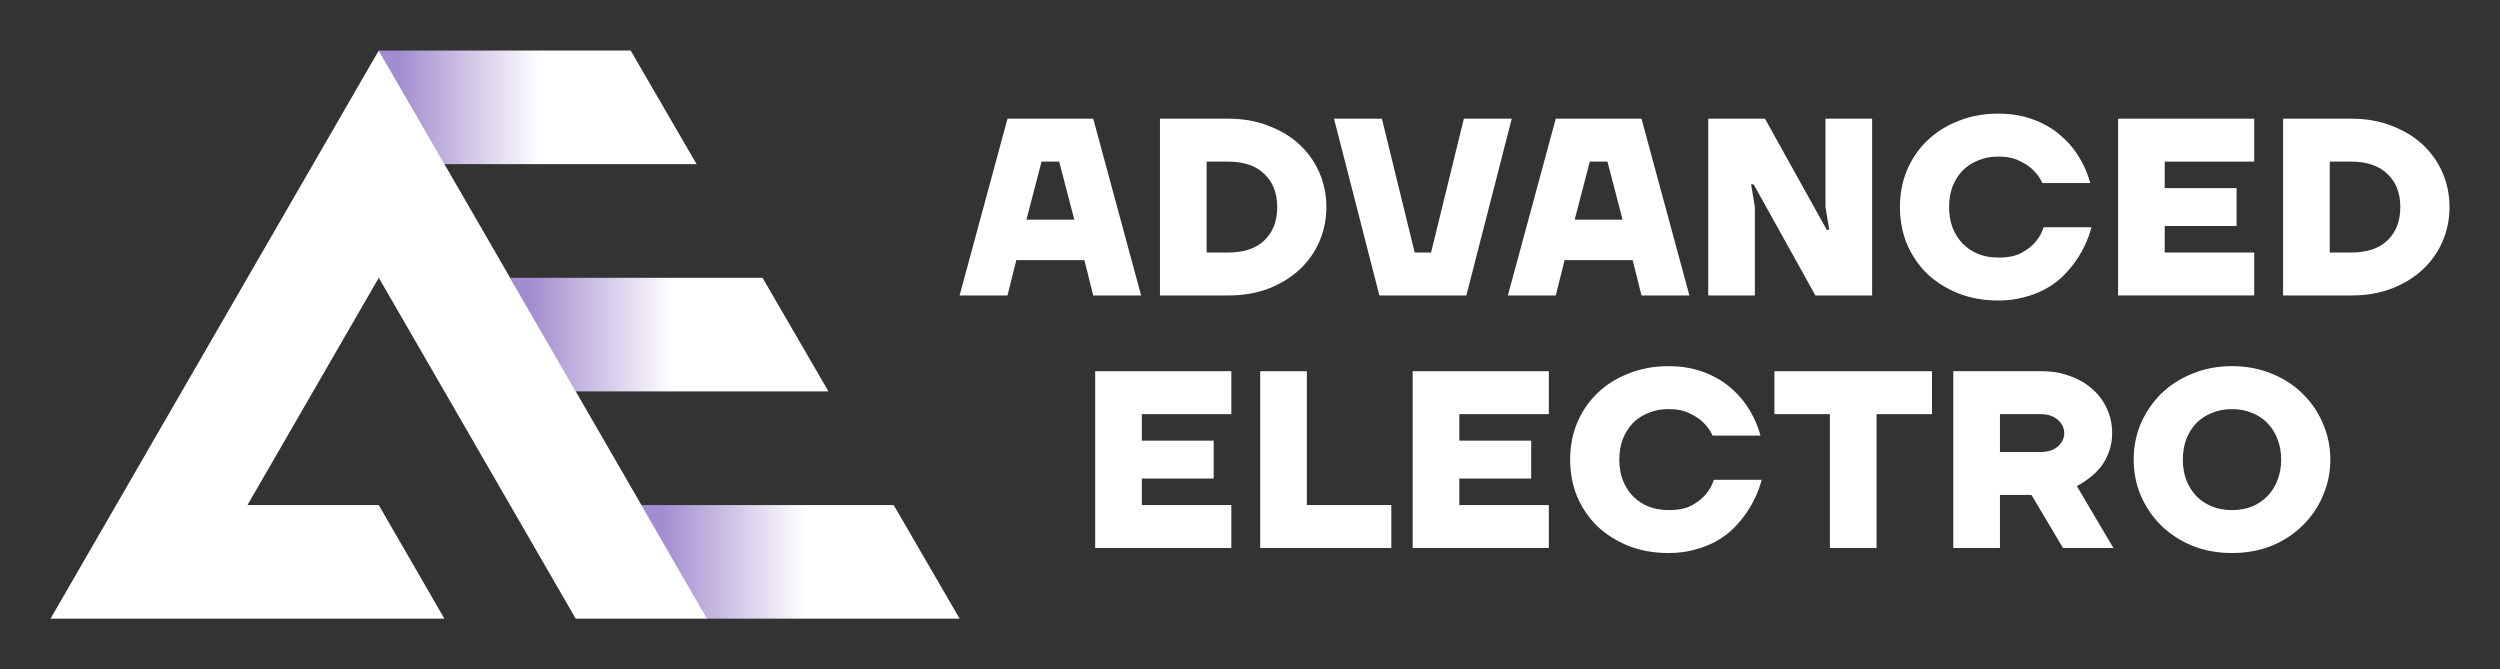
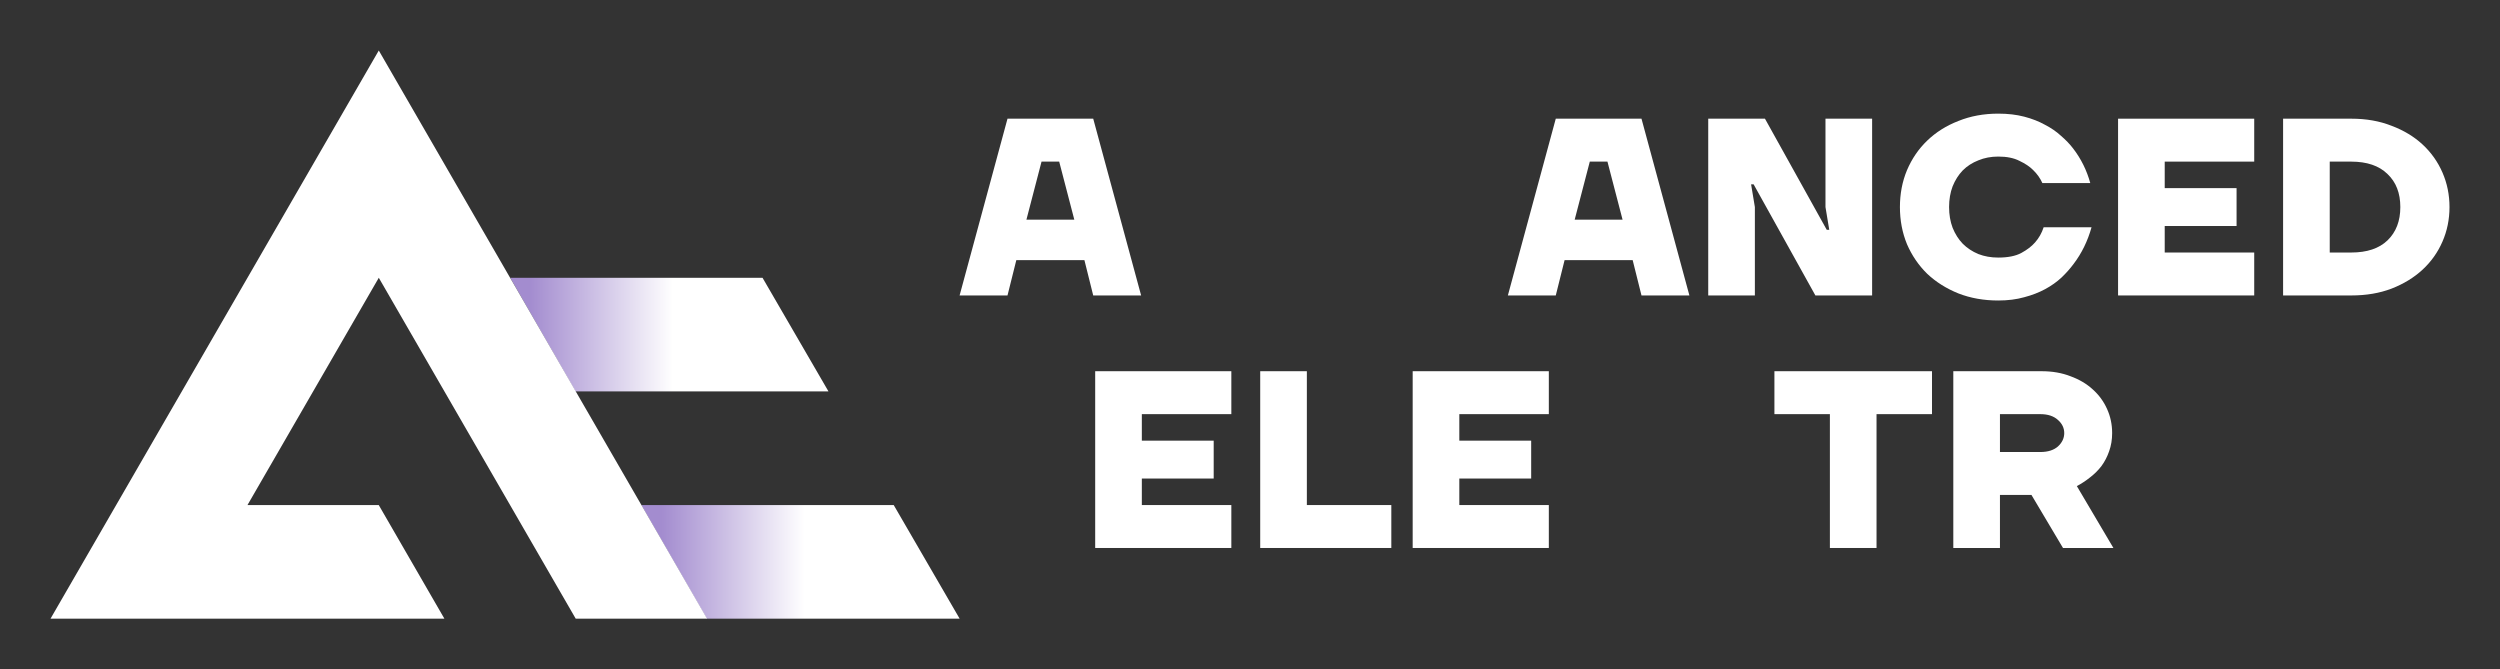
<svg xmlns="http://www.w3.org/2000/svg" width="198" height="53" viewBox="0 0 198 53" fill="none">
  <rect x="0" y="0" width="198" height="53" fill="#333333" stroke="none" />
-   <path d="M176.775 43.8C175.63 43.8 174.578 43.607 173.62 43.22C172.661 42.82 171.836 42.28 171.144 41.6C170.465 40.92 169.932 40.133 169.546 39.24C169.173 38.347 168.987 37.4 168.987 36.4C168.987 35.4 169.173 34.453 169.546 33.56C169.932 32.667 170.465 31.88 171.144 31.2C171.836 30.52 172.661 29.987 173.62 29.6C174.578 29.2 175.63 29 176.775 29C177.92 29 178.971 29.2 179.93 29.6C180.888 29.987 181.707 30.52 182.386 31.2C183.078 31.88 183.611 32.667 183.983 33.56C184.369 34.453 184.563 35.4 184.563 36.4C184.563 37.4 184.369 38.347 183.983 39.24C183.611 40.133 183.078 40.92 182.386 41.6C181.707 42.28 180.888 42.82 179.93 43.22C178.971 43.607 177.92 43.8 176.775 43.8ZM176.775 40.4C177.347 40.4 177.873 40.307 178.352 40.12C178.831 39.92 179.238 39.647 179.57 39.3C179.916 38.953 180.183 38.533 180.369 38.04C180.569 37.547 180.669 37 180.669 36.4C180.669 35.8 180.569 35.253 180.369 34.76C180.183 34.267 179.916 33.847 179.57 33.5C179.238 33.153 178.831 32.887 178.352 32.7C177.873 32.5 177.347 32.4 176.775 32.4C176.202 32.4 175.676 32.5 175.197 32.7C174.718 32.887 174.305 33.153 173.959 33.5C173.626 33.847 173.36 34.267 173.16 34.76C172.974 35.253 172.881 35.8 172.881 36.4C172.881 37 172.974 37.547 173.16 38.04C173.36 38.533 173.626 38.953 173.959 39.3C174.305 39.647 174.718 39.92 175.197 40.12C175.676 40.307 176.202 40.4 176.775 40.4Z" fill="white" />
  <path d="M154.702 29.4H161.691C162.543 29.4 163.309 29.533 163.988 29.8C164.68 30.053 165.266 30.4 165.745 30.84C166.237 31.28 166.617 31.8 166.883 32.4C167.149 32.987 167.282 33.62 167.282 34.3C167.282 34.82 167.203 35.3 167.043 35.74C166.896 36.167 166.697 36.553 166.444 36.9C166.191 37.233 165.891 37.533 165.545 37.8C165.212 38.067 164.86 38.3 164.487 38.5L167.382 43.4H163.389L160.892 39.2H158.396V43.4H154.702V29.4ZM161.591 35.8C162.19 35.8 162.656 35.653 162.989 35.36C163.322 35.053 163.488 34.7 163.488 34.3C163.488 33.9 163.322 33.553 162.989 33.26C162.656 32.953 162.19 32.8 161.591 32.8H158.396V35.8H161.591Z" fill="white" />
  <path d="M144.927 32.8H140.534V29.4H153.014V32.8H148.621V43.4H144.927V32.8Z" fill="white" />
-   <path d="M132.143 43.8C130.998 43.8 129.946 43.613 128.988 43.24C128.029 42.853 127.204 42.333 126.512 41.68C125.833 41.013 125.3 40.233 124.914 39.34C124.542 38.433 124.355 37.453 124.355 36.4C124.355 35.347 124.542 34.373 124.914 33.48C125.3 32.573 125.833 31.793 126.512 31.14C127.204 30.473 128.029 29.953 128.988 29.58C129.946 29.193 130.998 29 132.143 29C132.902 29 133.587 29.08 134.2 29.24C134.812 29.4 135.358 29.613 135.837 29.88C136.33 30.133 136.756 30.427 137.115 30.76C137.488 31.08 137.807 31.413 138.074 31.76C138.699 32.573 139.152 33.487 139.432 34.5H135.638C135.464 34.113 135.218 33.767 134.899 33.46C134.632 33.193 134.273 32.953 133.82 32.74C133.381 32.513 132.822 32.4 132.143 32.4C131.571 32.4 131.045 32.5 130.565 32.7C130.086 32.887 129.674 33.153 129.327 33.5C128.995 33.847 128.728 34.267 128.529 34.76C128.342 35.253 128.249 35.8 128.249 36.4C128.249 37 128.342 37.547 128.529 38.04C128.728 38.533 128.995 38.953 129.327 39.3C129.674 39.647 130.086 39.92 130.565 40.12C131.045 40.307 131.571 40.4 132.143 40.4C132.902 40.4 133.508 40.28 133.96 40.04C134.426 39.787 134.792 39.507 135.058 39.2C135.365 38.853 135.591 38.453 135.737 38H139.531C139.225 39.093 138.753 40.06 138.114 40.9C137.847 41.26 137.528 41.62 137.155 41.98C136.782 42.327 136.35 42.633 135.857 42.9C135.365 43.167 134.812 43.38 134.2 43.54C133.587 43.713 132.902 43.8 132.143 43.8Z" fill="white" />
  <path d="M111.884 29.4H122.667V32.8H115.578V34.9H121.269V37.9H115.578V40H122.667V43.4H111.884V29.4Z" fill="white" />
  <path d="M99.809 29.4H103.503V40H110.193V43.4H99.809V29.4Z" fill="white" />
  <path d="M86.739 29.4H97.522V32.8H90.433V34.9H96.124V37.9H90.433V40H97.522V43.4H86.739V29.4Z" fill="white" />
  <path d="M180.821 9.4H186.232C187.404 9.4 188.462 9.587 189.407 9.96C190.366 10.32 191.185 10.813 191.864 11.44C192.543 12.067 193.068 12.807 193.441 13.66C193.814 14.513 194 15.427 194 16.4C194 17.373 193.814 18.287 193.441 19.14C193.068 19.993 192.543 20.733 191.864 21.36C191.185 21.987 190.366 22.487 189.407 22.86C188.462 23.22 187.404 23.4 186.232 23.4H180.821V9.4ZM186.212 20C187.464 20 188.422 19.68 189.088 19.04C189.767 18.387 190.106 17.507 190.106 16.4C190.106 15.293 189.767 14.42 189.088 13.78C188.422 13.127 187.464 12.8 186.212 12.8H184.515V20H186.212Z" fill="white" />
  <path d="M167.751 9.4H178.534V12.8H171.445V14.9H177.136V17.9H171.445V20H178.534V23.4H167.751V9.4Z" fill="white" />
  <path d="M158.262 23.8C157.117 23.8 156.065 23.613 155.107 23.24C154.148 22.853 153.323 22.333 152.631 21.68C151.952 21.013 151.419 20.233 151.033 19.34C150.66 18.433 150.474 17.453 150.474 16.4C150.474 15.347 150.66 14.373 151.033 13.48C151.419 12.573 151.952 11.793 152.631 11.14C153.323 10.473 154.148 9.953 155.107 9.58C156.065 9.193 157.117 9 158.262 9C159.021 9 159.706 9.08 160.319 9.24C160.931 9.4 161.477 9.613 161.956 9.88C162.449 10.133 162.875 10.427 163.234 10.76C163.607 11.08 163.926 11.413 164.192 11.76C164.818 12.573 165.271 13.487 165.55 14.5H161.756C161.583 14.113 161.337 13.767 161.017 13.46C160.751 13.193 160.392 12.953 159.939 12.74C159.5 12.513 158.941 12.4 158.262 12.4C157.689 12.4 157.164 12.5 156.684 12.7C156.205 12.887 155.792 13.153 155.446 13.5C155.113 13.847 154.847 14.267 154.647 14.76C154.461 15.253 154.368 15.8 154.368 16.4C154.368 17 154.461 17.547 154.647 18.04C154.847 18.533 155.113 18.953 155.446 19.3C155.792 19.647 156.205 19.92 156.684 20.12C157.164 20.307 157.689 20.4 158.262 20.4C159.021 20.4 159.626 20.28 160.079 20.04C160.545 19.787 160.911 19.507 161.177 19.2C161.483 18.853 161.71 18.453 161.856 18H165.65C165.344 19.093 164.871 20.06 164.232 20.9C163.966 21.26 163.647 21.62 163.274 21.98C162.901 22.327 162.469 22.633 161.976 22.9C161.483 23.167 160.931 23.38 160.319 23.54C159.706 23.713 159.021 23.8 158.262 23.8Z" fill="white" />
  <path d="M135.292 9.4H139.785L144.678 18.2H144.877L144.578 16.4V9.4H148.272V23.4H143.779L138.887 14.6H138.687L138.986 16.4V23.4H135.292V9.4Z" fill="white" />
  <path d="M123.217 9.4H130.006L133.8 23.4H130.006L129.307 20.6H123.916L123.217 23.4H119.423L123.217 9.4ZM128.508 17.4L127.31 12.8H125.912L124.714 17.4H128.508Z" fill="white" />
-   <path d="M105.653 9.4H109.447L112.043 20H113.341L115.937 9.4H119.731L116.136 23.4H109.247L105.653 9.4Z" fill="white" />
-   <path d="M91.87 9.4H97.281C98.453 9.4 99.511 9.587 100.456 9.96C101.415 10.32 102.233 10.813 102.912 11.44C103.591 12.067 104.117 12.807 104.49 13.66C104.863 14.513 105.049 15.427 105.049 16.4C105.049 17.373 104.863 18.287 104.49 19.14C104.117 19.993 103.591 20.733 102.912 21.36C102.233 21.987 101.415 22.487 100.456 22.86C99.511 23.22 98.453 23.4 97.281 23.4H91.87V9.4ZM97.261 20C98.513 20 99.471 19.68 100.137 19.04C100.816 18.387 101.155 17.507 101.155 16.4C101.155 15.293 100.816 14.42 100.137 13.78C99.471 13.127 98.513 12.8 97.261 12.8H95.564V20H97.261Z" fill="white" />
  <path d="M79.794 9.4H86.583L90.377 23.4H86.583L85.885 20.6H80.493L79.794 23.4H76L79.794 9.4ZM85.086 17.4L83.888 12.8H82.49L81.292 17.4H85.086Z" fill="white" />
-   <path d="M49.948 4L55.17 13H35.166L30.001 4H49.948Z" fill="url(#paint0_linear_753_2)" />
  <path d="M65.615 31H45.574L40.408 22H60.392L65.615 31Z" fill="url(#paint1_linear_753_2)" />
  <path d="M70.782 40L76.004 49H55.97L50.789 40H70.782Z" fill="url(#paint2_linear_753_2)" />
  <path d="M30 4L56 49H45.597L30 22L19.6 40H29.997L35.197 49H4L30 4Z" fill="white" />
  <defs>
    <linearGradient id="paint0_linear_753_2" x1="54.211" y1="8.5" x2="31.554" y2="8.5" gradientUnits="userSpaceOnUse">
      <stop stop-color="white" />
      <stop offset="0.5" stop-color="white" />
      <stop offset="1" stop-color="#A38CCF" />
    </linearGradient>
    <linearGradient id="paint1_linear_753_2" x1="64.654" y1="26.5" x2="41.964" y2="26.5" gradientUnits="userSpaceOnUse">
      <stop stop-color="white" />
      <stop offset="0.5" stop-color="white" />
      <stop offset="1" stop-color="#A38CCF" />
    </linearGradient>
    <linearGradient id="paint2_linear_753_2" x1="75.046" y1="44.5" x2="52.407" y2="44.5" gradientUnits="userSpaceOnUse">
      <stop stop-color="white" />
      <stop offset="0.5" stop-color="white" />
      <stop offset="1" stop-color="#A38CCF" />
    </linearGradient>
  </defs>
</svg>